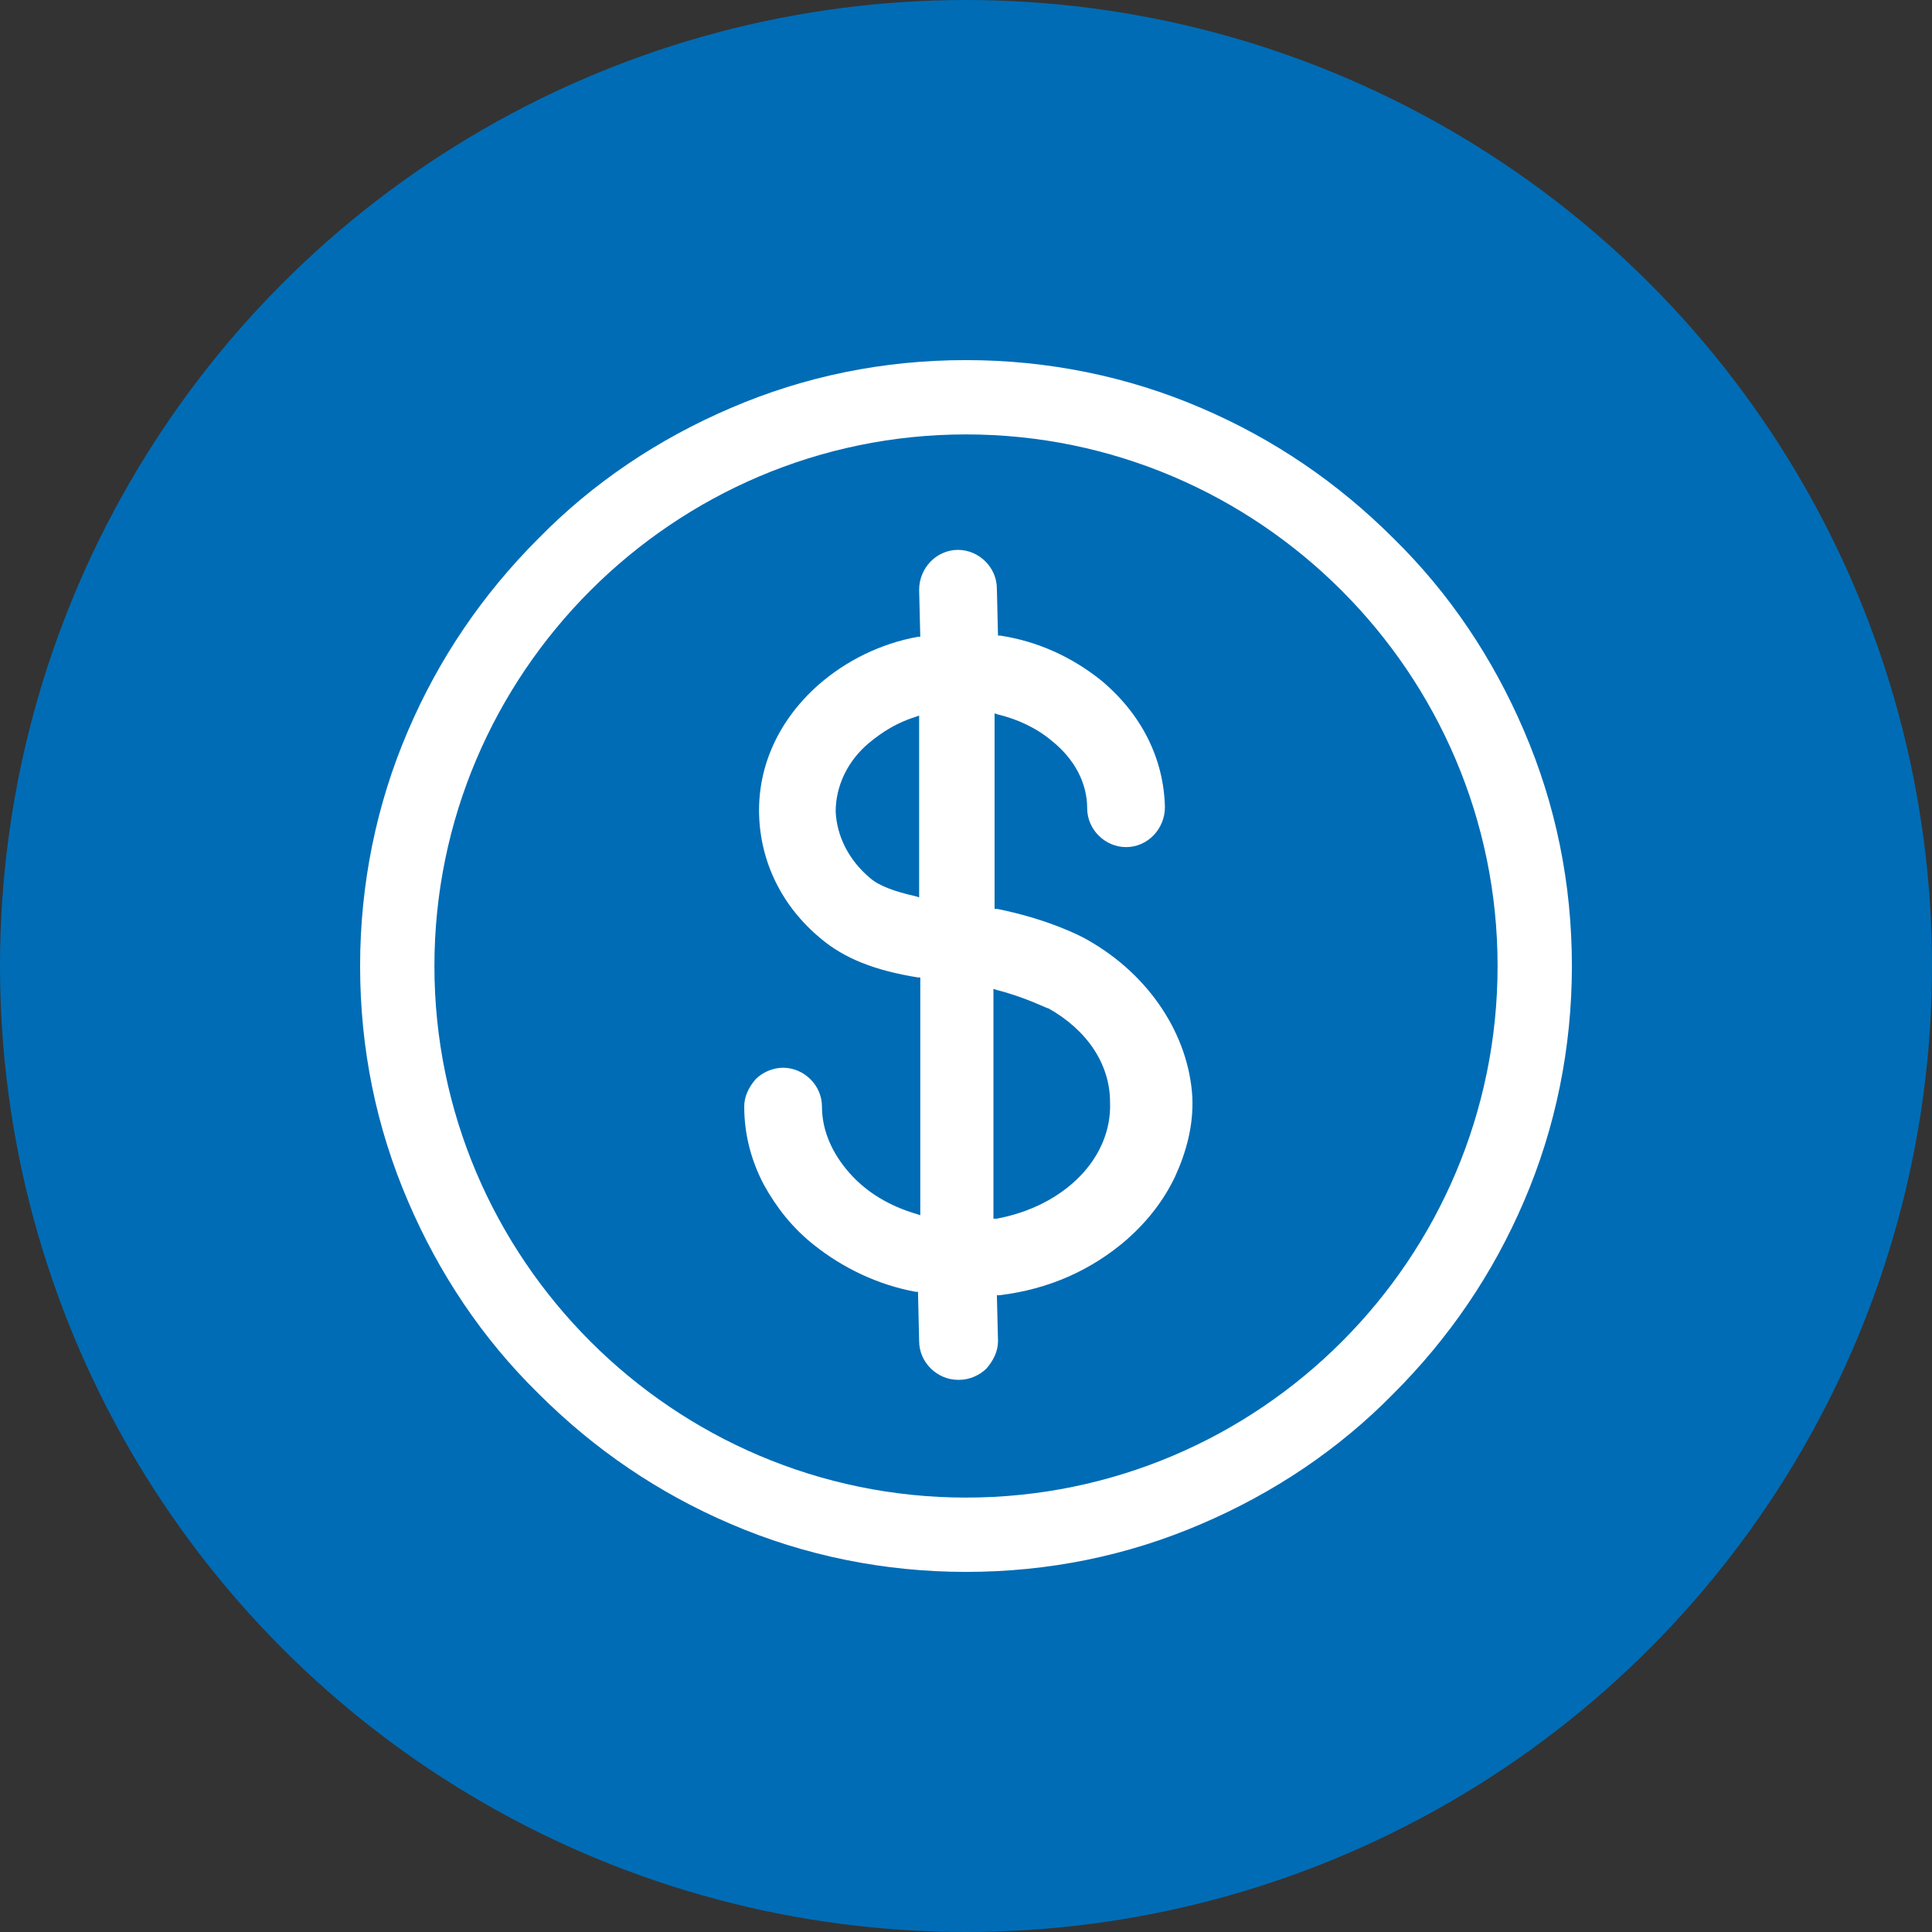
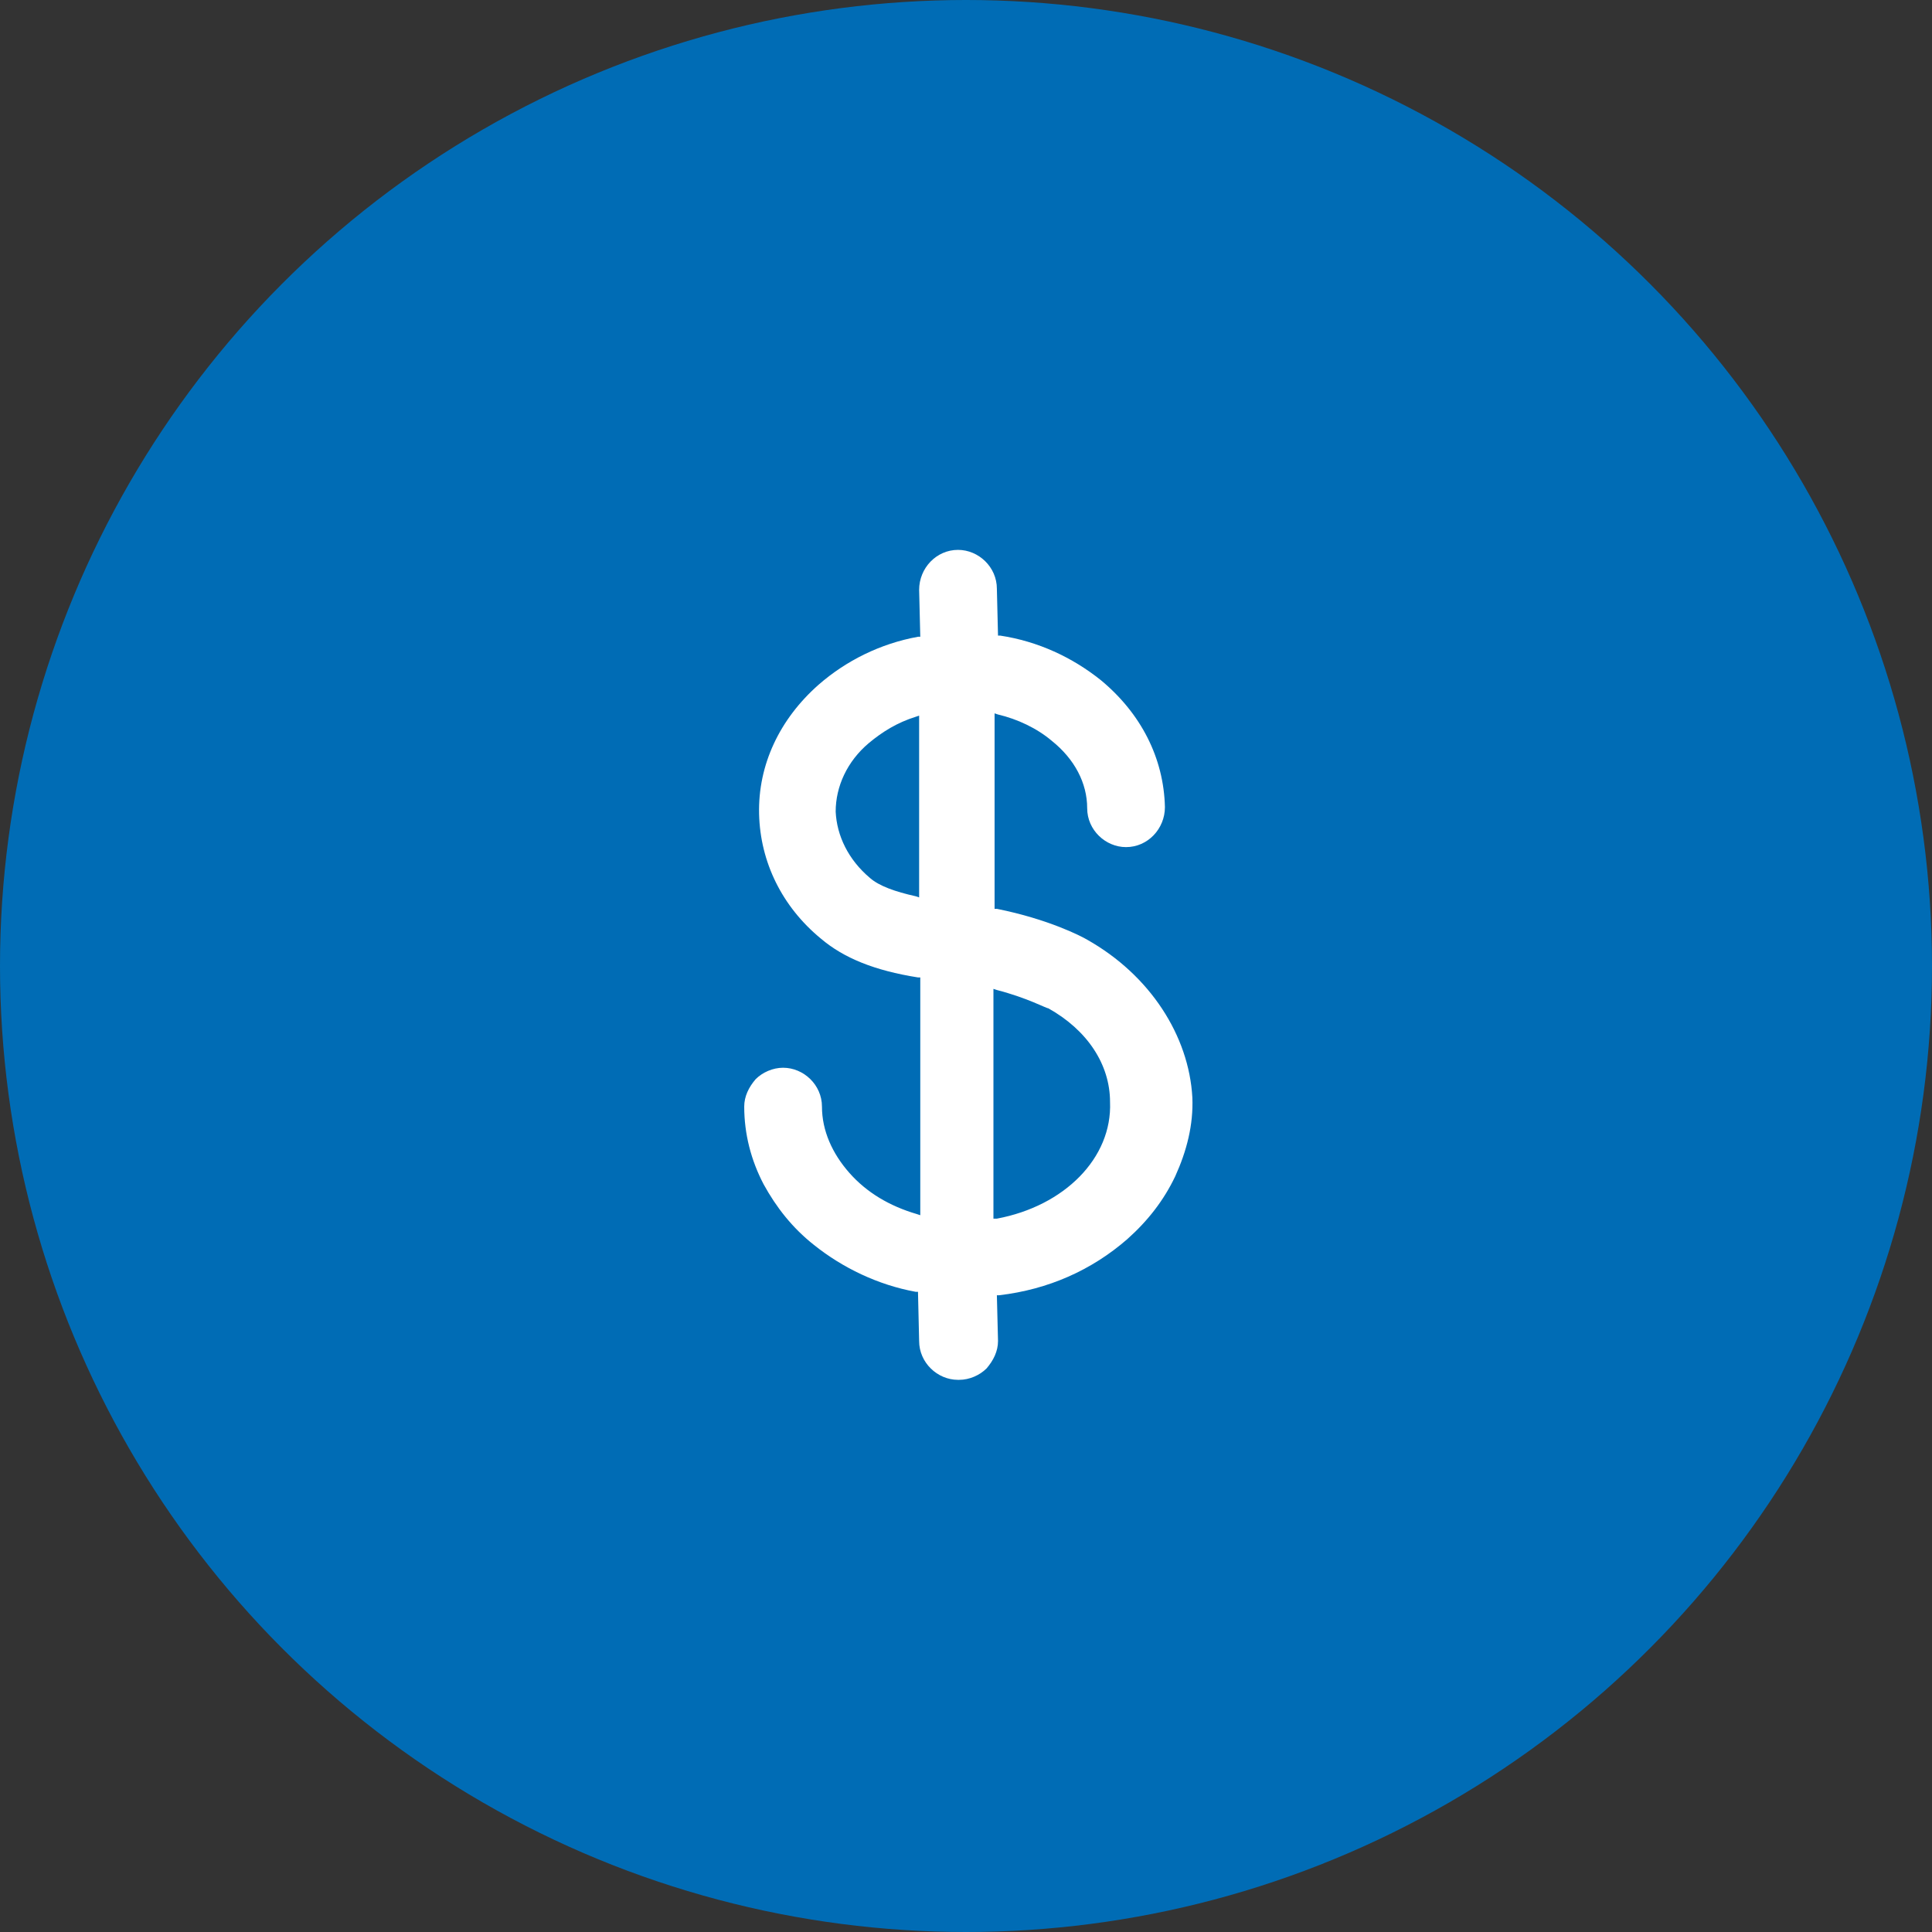
<svg xmlns="http://www.w3.org/2000/svg" enable-background="new 0 0 169 169" viewBox="0 0 169 169">
  <rect x="0" y="0" width="169" height="169" fill="#333333" stroke="none" />
  <circle cx="84.5" cy="84.5" fill="#006cb5" r="84.5" />
  <g fill="#fff">
    <path d="m95.1 82.2c-.5-.3-3.4-1.8-7.9-2.7h-.2v-17.1l.3.1c1.7.4 3.4 1.2 4.7 2.3 2 1.6 3.1 3.7 3.1 5.9 0 1.9 1.6 3.4 3.4 3.4 1.9 0 3.4-1.6 3.4-3.5-.1-4.3-2.1-8.2-5.6-11.1-2.5-2-5.5-3.4-8.8-3.9h-.2l-.1-4.1c0-1.9-1.6-3.4-3.4-3.4-1.9 0-3.4 1.6-3.4 3.5l.1 4.1h-.2c-3.3.6-6.3 2.1-8.7 4.2-3.4 3-5.3 7-5.2 11.3.1 4.2 2 8.1 5.4 10.9 2 1.7 4.7 2.8 8.5 3.4h.2v20.8l-.3-.1c-2.4-.7-4.4-1.9-5.9-3.6s-2.4-3.7-2.4-5.8c0-1.9-1.6-3.4-3.4-3.4-.9 0-1.8.4-2.4 1-.6.7-1 1.5-1 2.4 0 2.4.6 4.7 1.7 6.8 1.1 2 2.5 3.8 4.4 5.3 2.5 2 5.6 3.5 8.9 4.1h.2l.1 4.3c0 1.9 1.6 3.4 3.4 3.4h.1c.9 0 1.8-.4 2.4-1 .6-.7 1-1.5 1-2.4l-.1-4h.2c4.3-.5 8.1-2.2 11.2-4.9 1.8-1.6 3.2-3.4 4.2-5.5 1-2.2 1.6-4.5 1.5-6.9-.3-5.4-3.7-10.7-9.2-13.8zm-7.9 24.4h-.3v-20.1l.3.1c2.7.7 4.3 1.6 4.5 1.6 3.4 1.9 5.4 4.9 5.4 8.2.2 4.9-4 9.1-9.9 10.2zm-6.8-44v15.9l-.3-.1c-1.8-.4-3.2-.9-4-1.6-1.9-1.6-2.9-3.7-3-5.8 0-2.2 1-4.4 2.9-6 1.2-1 2.5-1.8 4.1-2.3z" />
-     <path d="m133.3 63.9c-2.7-6.3-6.5-12-11.4-16.8-4.9-4.9-10.5-8.7-16.8-11.4-6.5-2.8-13.5-4.2-20.6-4.2-7.2 0-14.1 1.4-20.6 4.2-6.3 2.7-12 6.5-16.8 11.4-4.9 4.9-8.7 10.5-11.4 16.8-2.8 6.5-4.2 13.5-4.2 20.6 0 7.2 1.4 14.1 4.2 20.6 2.7 6.3 6.5 12 11.4 16.8 4.9 4.9 10.5 8.7 16.8 11.4 6.5 2.8 13.5 4.2 20.6 4.2 7.2 0 14.1-1.4 20.6-4.2 6.3-2.7 12-6.5 16.8-11.4 4.9-4.9 8.7-10.5 11.4-16.8 2.8-6.5 4.2-13.5 4.2-20.6 0-7.2-1.4-14.1-4.2-20.6zm-2.3 20.6c0 25.6-20.8 46.5-46.5 46.5-25.6 0-46.5-20.9-46.5-46.5s20.9-46.5 46.5-46.5 46.5 20.9 46.5 46.5z" />
  </g>
</svg>